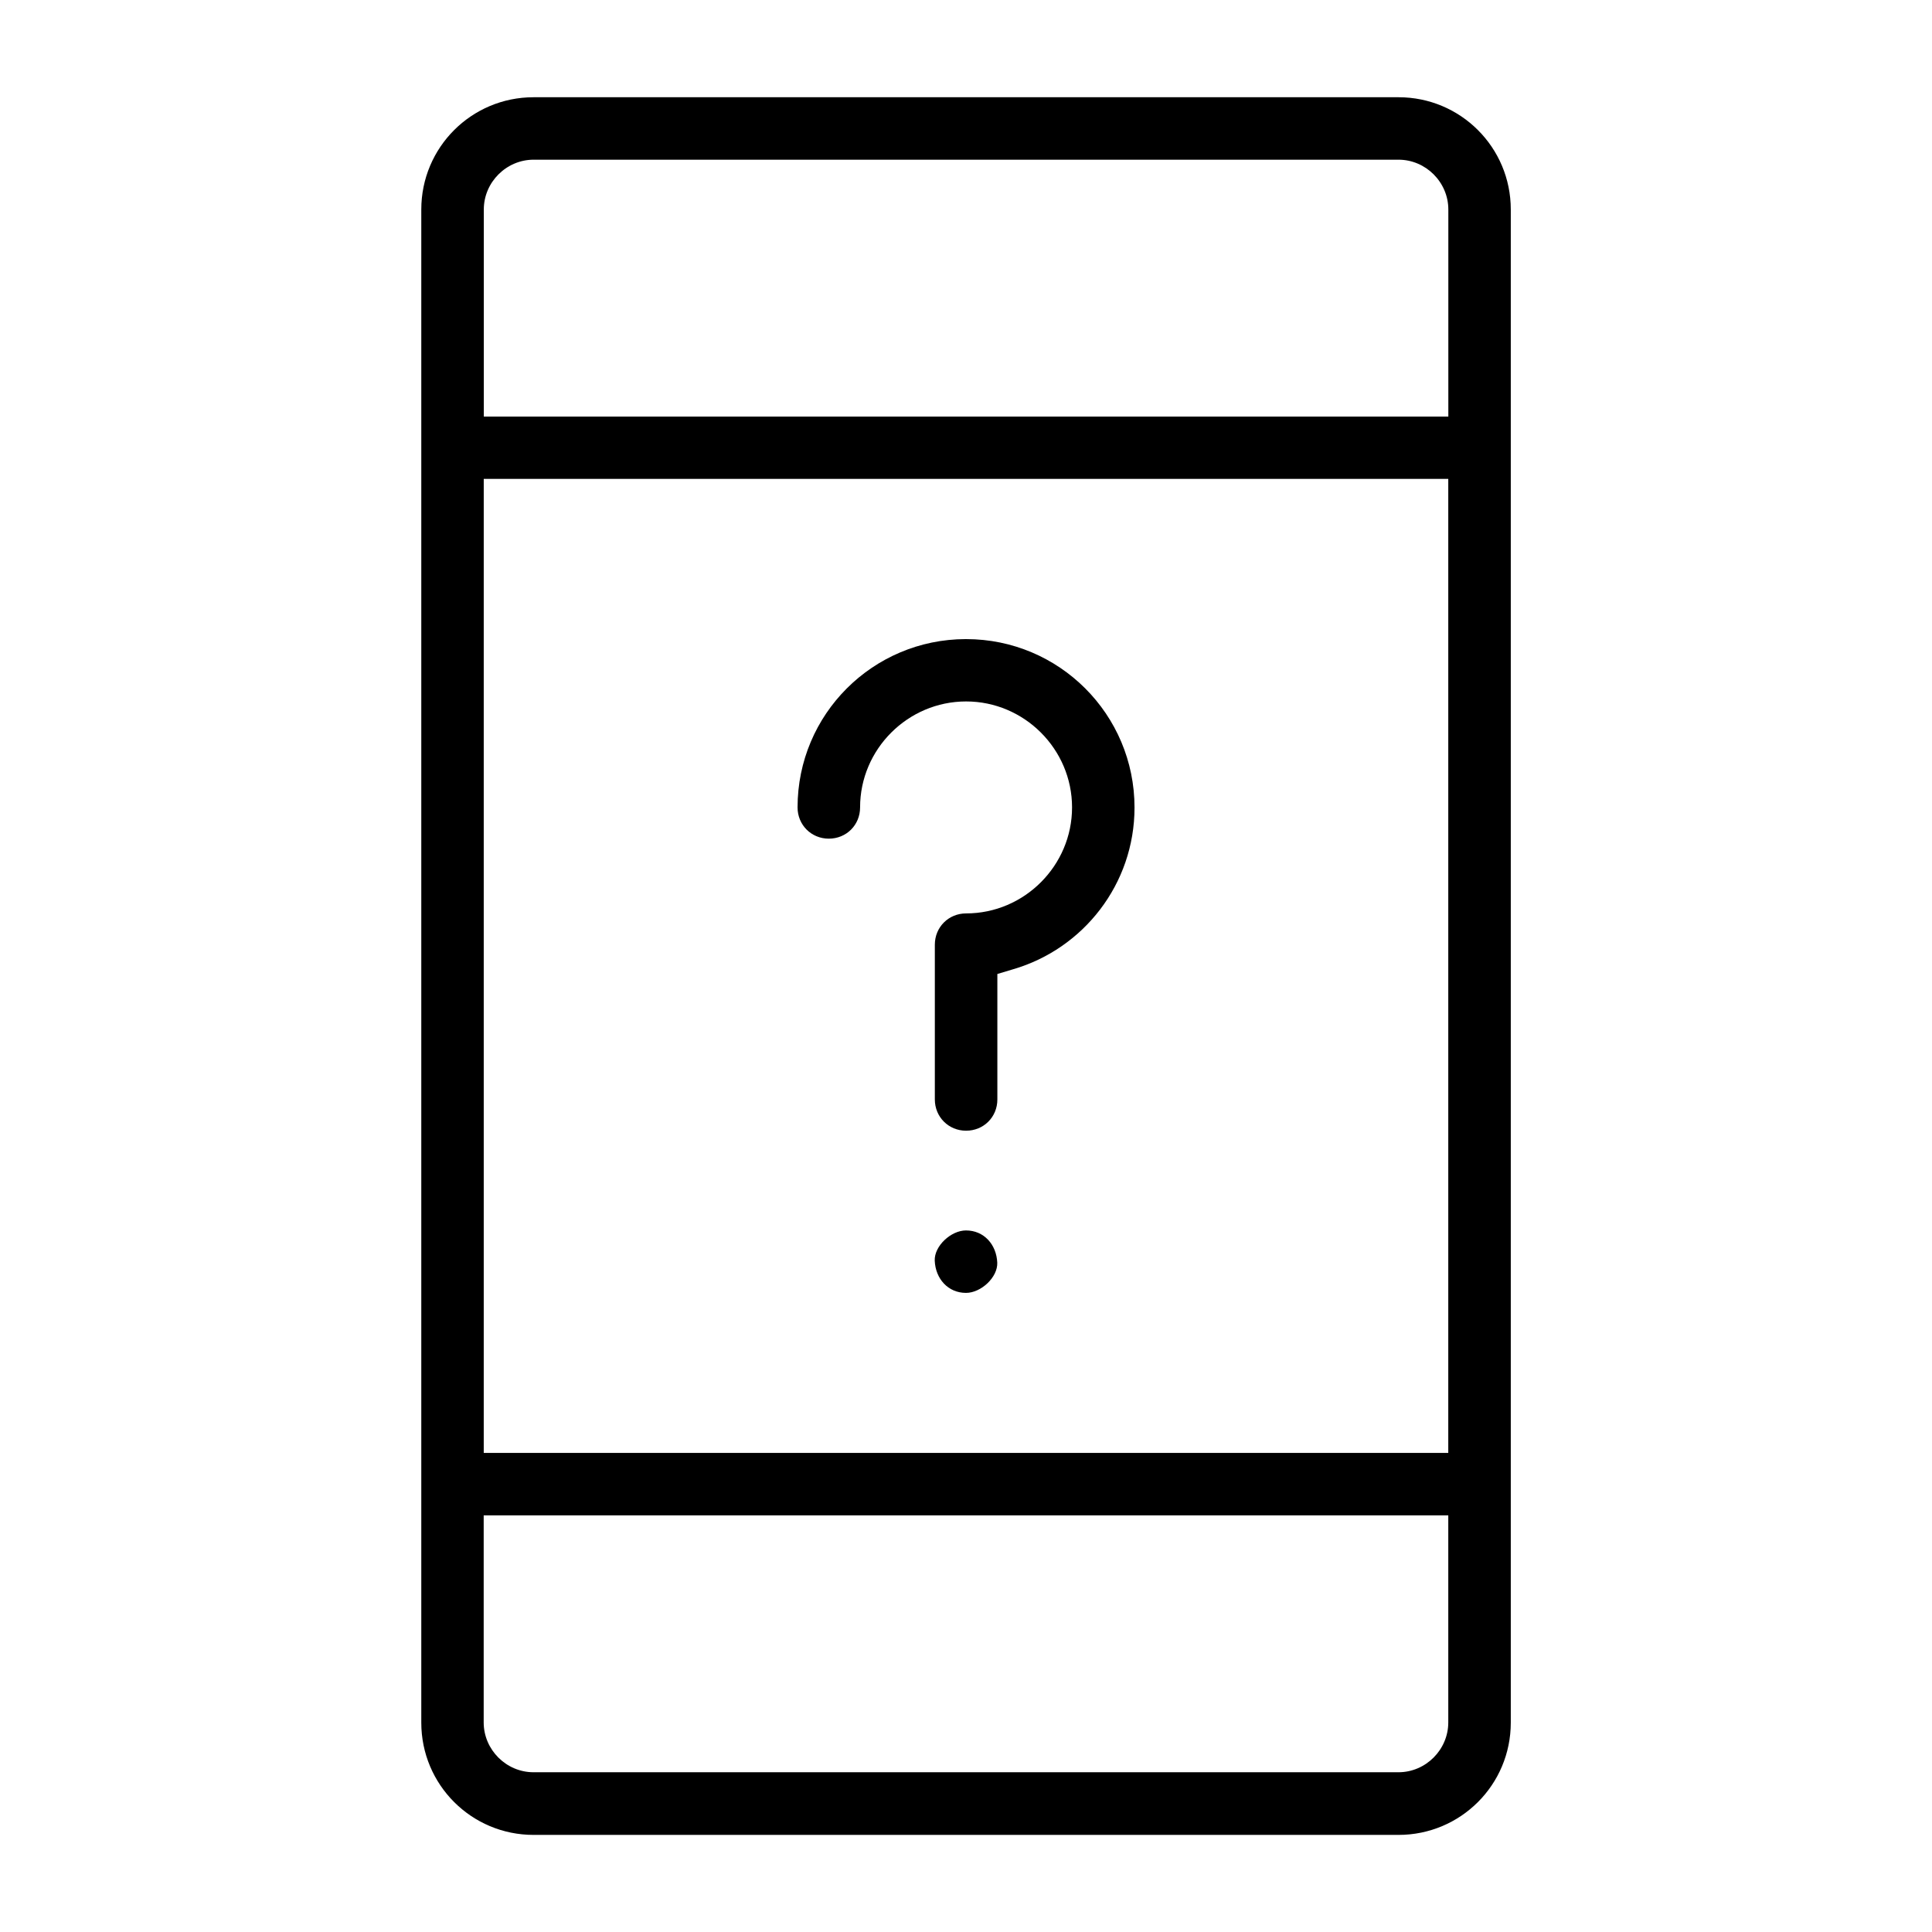
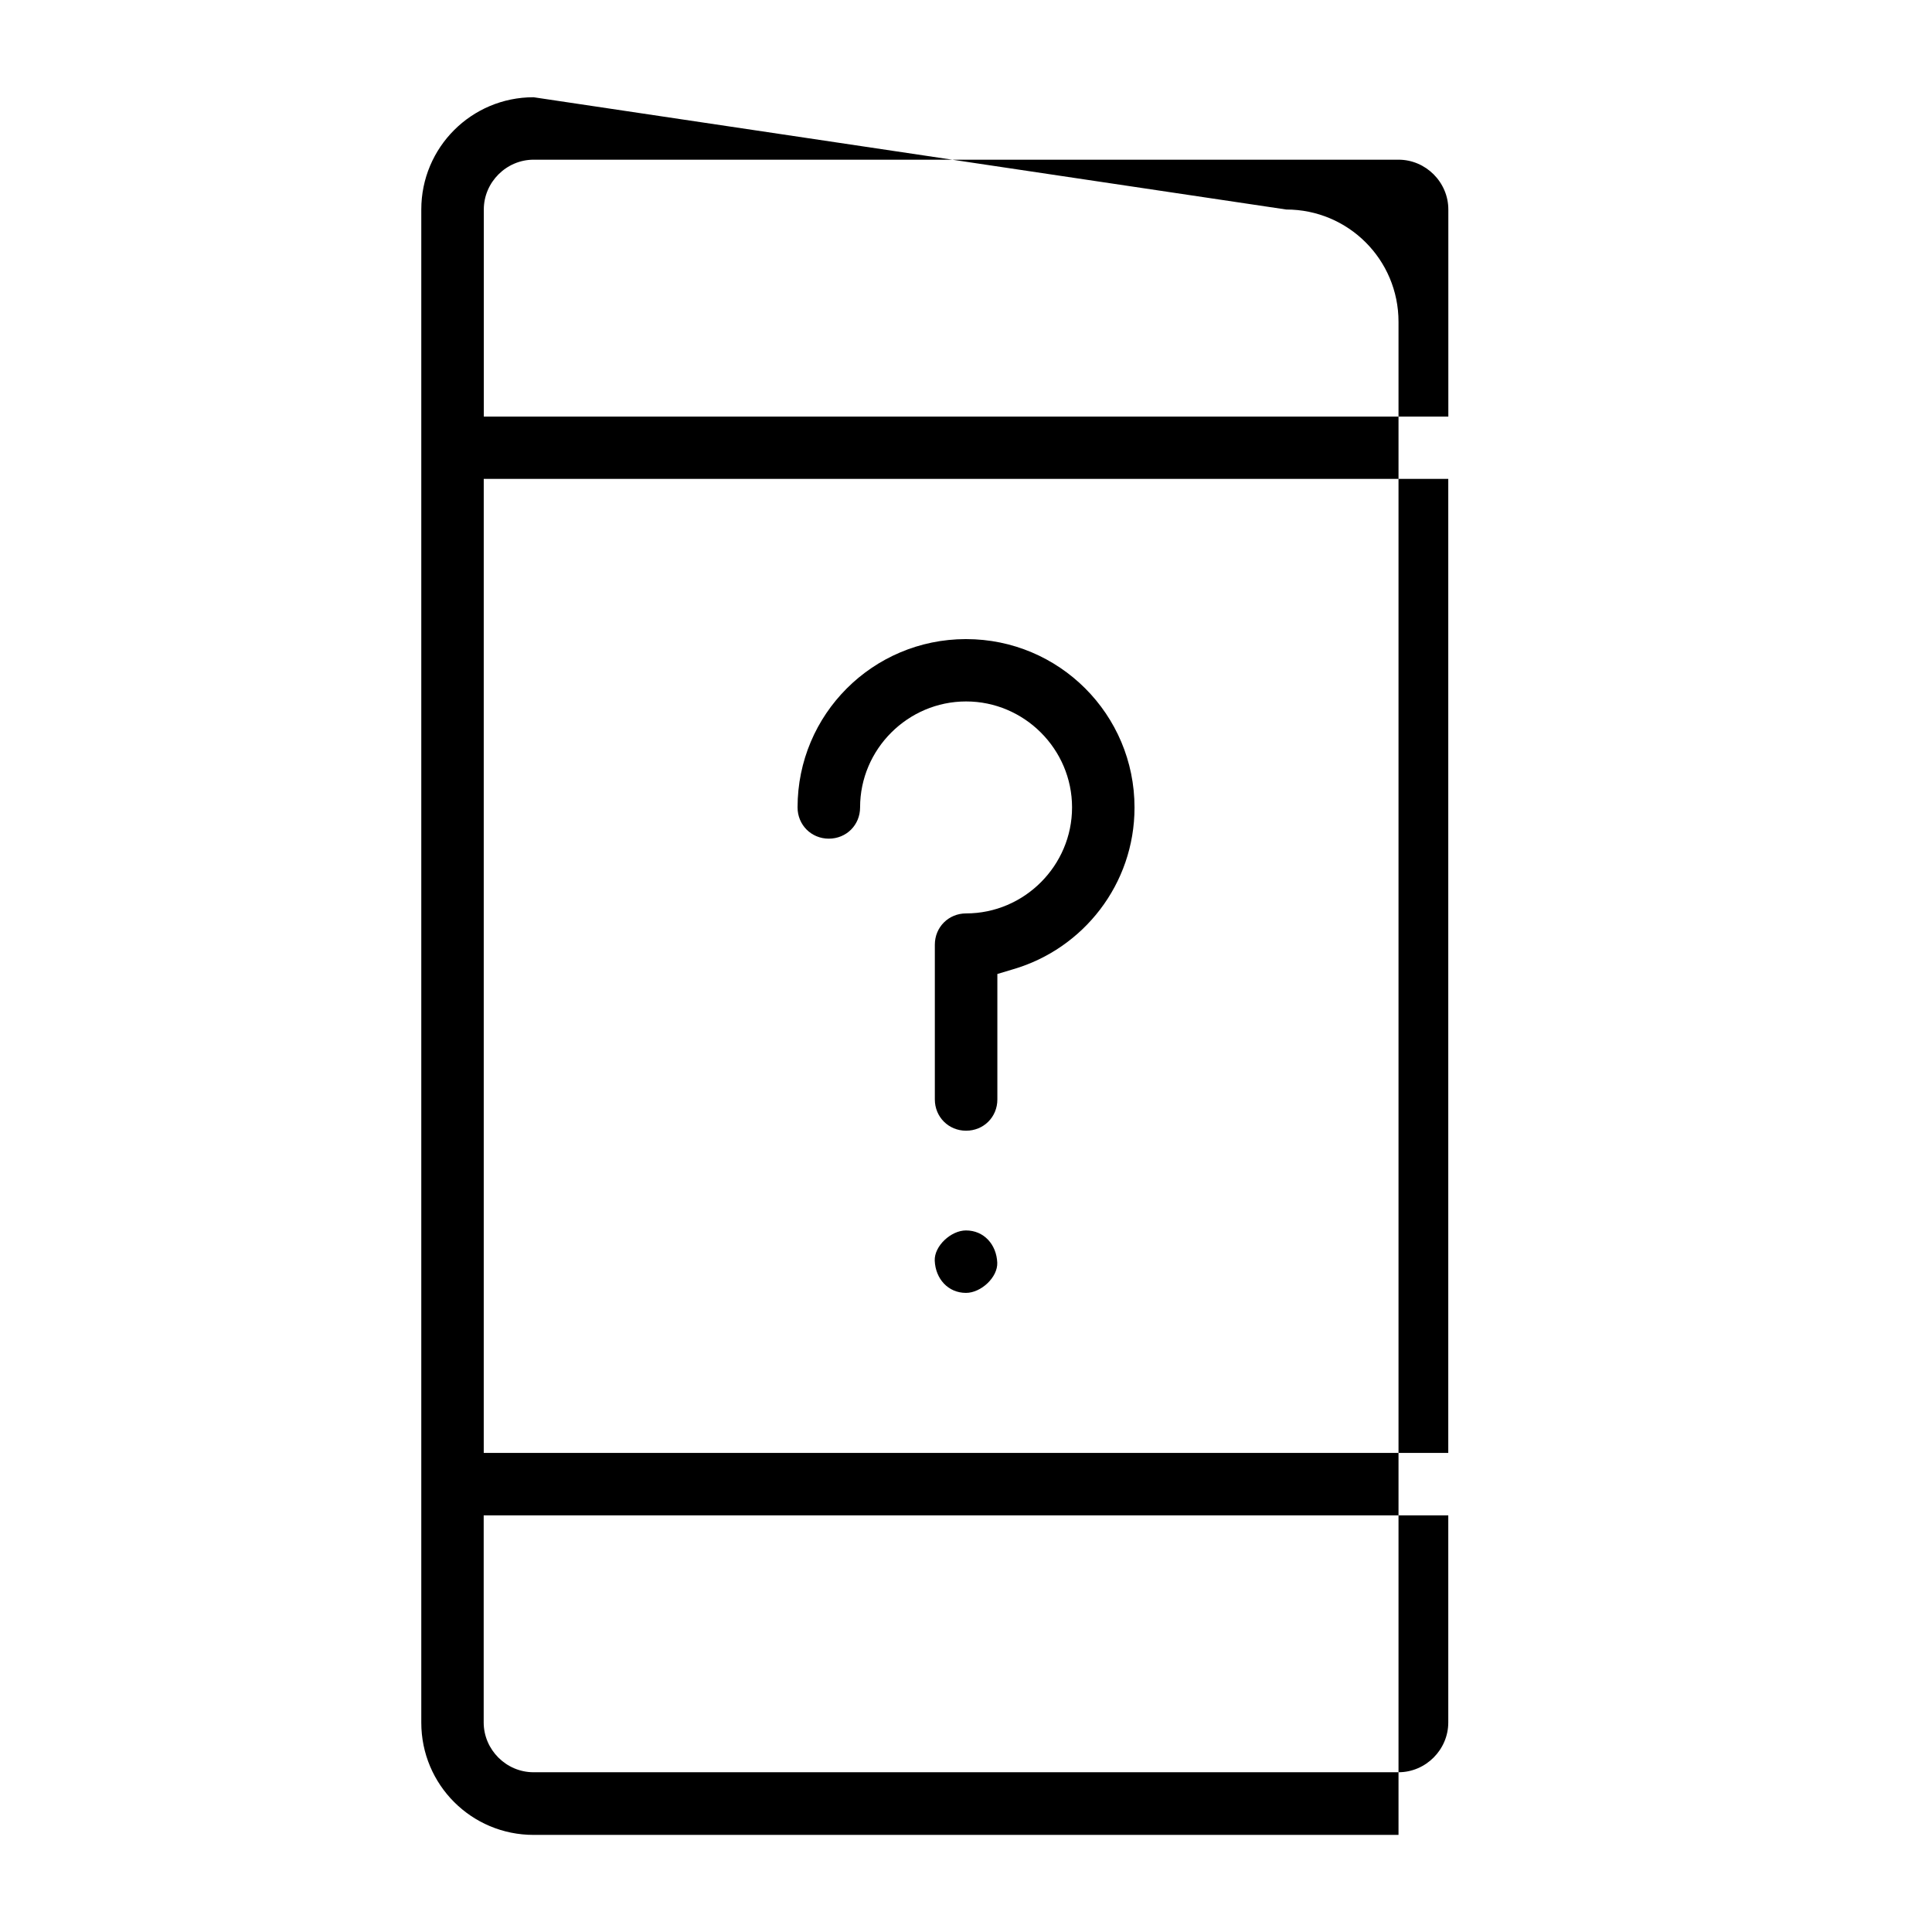
<svg xmlns="http://www.w3.org/2000/svg" fill="#000000" width="800px" height="800px" version="1.1" viewBox="144 144 512 512">
-   <path d="m285.4 169.77c-16.461 0-29.754 13.293-29.754 29.754v400.99c0 16.461 13.293 29.754 29.754 29.754h229.22c16.461 0 29.754-13.293 29.754-29.754v-400.99c0-16.461-13.293-29.754-29.754-29.754zm0 16.551h229.22c7.231 0 13.203 5.973 13.203 13.203v54.871h-255.61v-54.871c0-7.231 5.973-13.203 13.203-13.203zm-13.203 84.594h255.61v258.13h-255.61zm127.74 42.453c-24.641 0.043-44.574 19.945-44.574 44.602 0 4.637 3.629 8.285 8.285 8.285 4.652 0 8.285-3.617 8.285-8.285 0-15.441 12.668-28.078 28.094-28.078 15.426 0 28.078 12.641 28.078 28.078 0 15.426-12.641 28.094-28.078 28.094-4.637 0-8.285 3.629-8.285 8.285v41.016c0 4.637 3.629 8.285 8.285 8.285 4.652 0 8.285-3.617 8.285-8.285v-33.25l4.254-1.273c18.508-5.422 32.094-22.523 32.094-42.84 0-24.672-19.961-44.633-44.633-44.633zm0.062 156.71c-3.973 0-8.445 4.133-8.285 8.016 0.207 4.816 3.543 8.535 8.285 8.535 3.973 0 8.445-4.133 8.285-8.016-0.207-4.816-3.543-8.535-8.285-8.535zm-127.8 75.512h255.61v54.871c0 7.231-5.973 13.203-13.203 13.203h-229.22c-7.231 0-13.203-5.973-13.203-13.203v-54.871z" />
+   <path d="m285.4 169.77c-16.461 0-29.754 13.293-29.754 29.754v400.99c0 16.461 13.293 29.754 29.754 29.754h229.22v-400.99c0-16.461-13.293-29.754-29.754-29.754zm0 16.551h229.22c7.231 0 13.203 5.973 13.203 13.203v54.871h-255.61v-54.871c0-7.231 5.973-13.203 13.203-13.203zm-13.203 84.594h255.61v258.13h-255.61zm127.74 42.453c-24.641 0.043-44.574 19.945-44.574 44.602 0 4.637 3.629 8.285 8.285 8.285 4.652 0 8.285-3.617 8.285-8.285 0-15.441 12.668-28.078 28.094-28.078 15.426 0 28.078 12.641 28.078 28.078 0 15.426-12.641 28.094-28.078 28.094-4.637 0-8.285 3.629-8.285 8.285v41.016c0 4.637 3.629 8.285 8.285 8.285 4.652 0 8.285-3.617 8.285-8.285v-33.25l4.254-1.273c18.508-5.422 32.094-22.523 32.094-42.84 0-24.672-19.961-44.633-44.633-44.633zm0.062 156.71c-3.973 0-8.445 4.133-8.285 8.016 0.207 4.816 3.543 8.535 8.285 8.535 3.973 0 8.445-4.133 8.285-8.016-0.207-4.816-3.543-8.535-8.285-8.535zm-127.8 75.512h255.61v54.871c0 7.231-5.973 13.203-13.203 13.203h-229.22c-7.231 0-13.203-5.973-13.203-13.203v-54.871z" />
</svg>